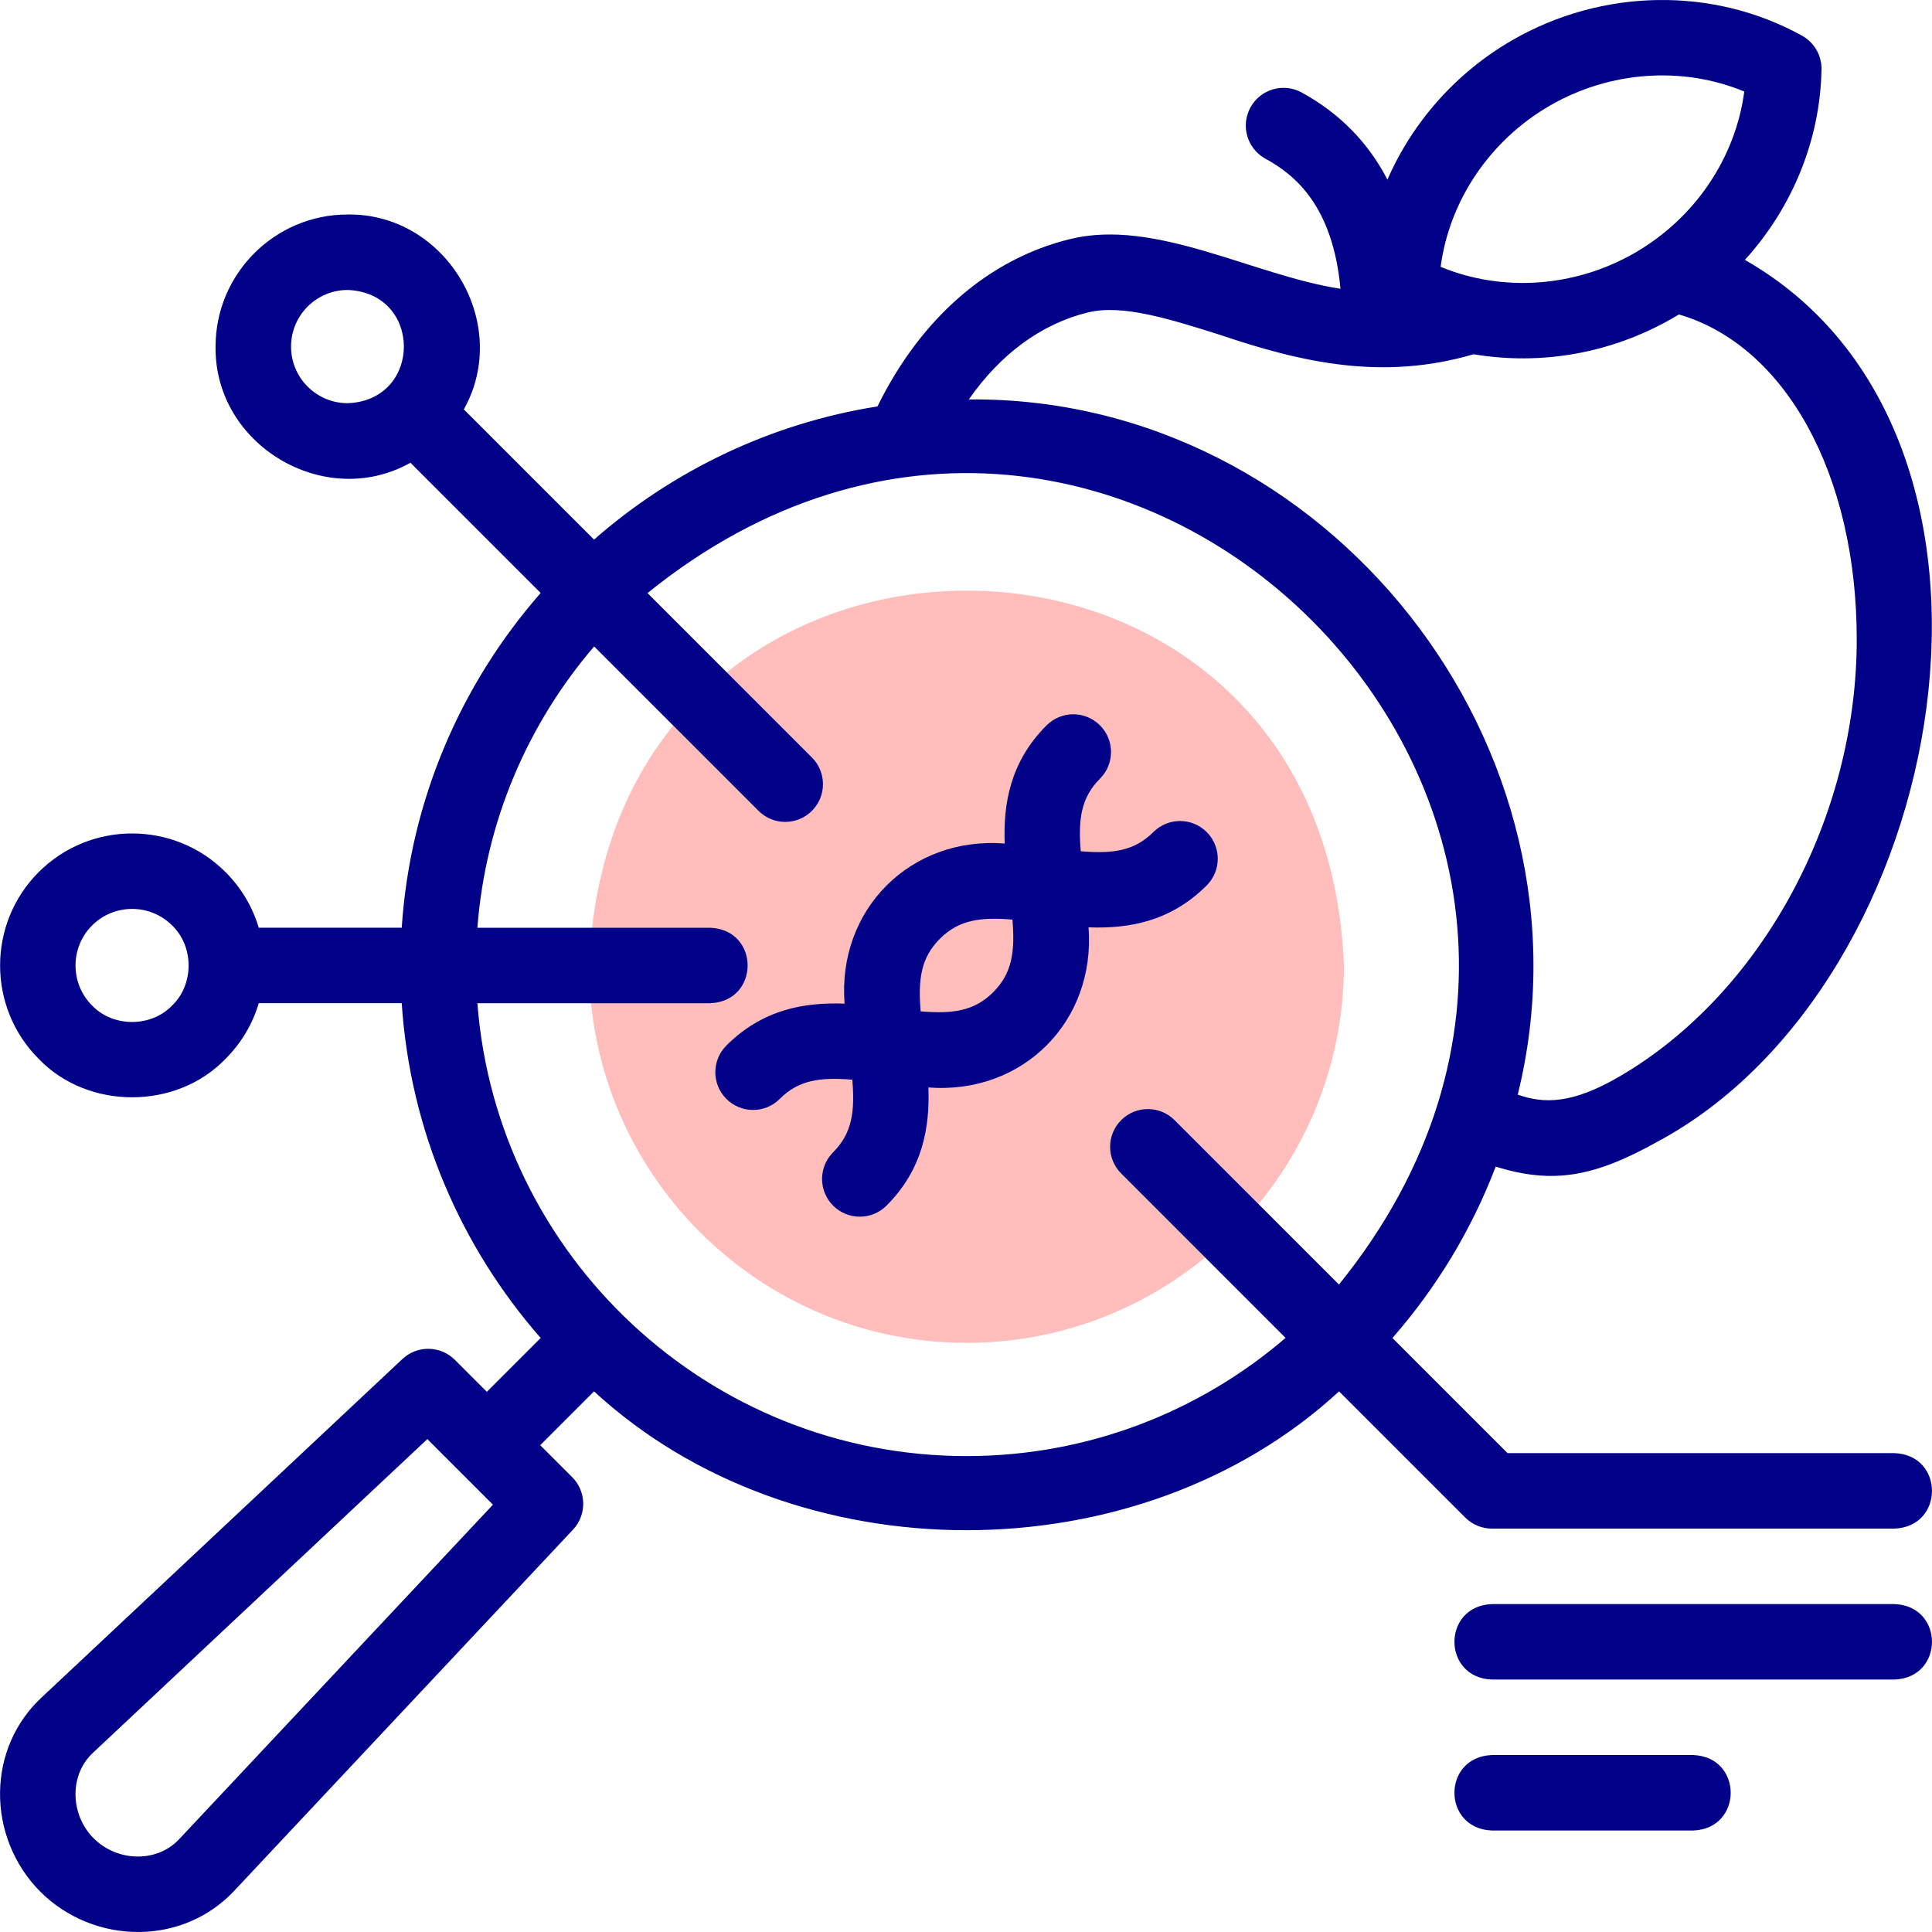
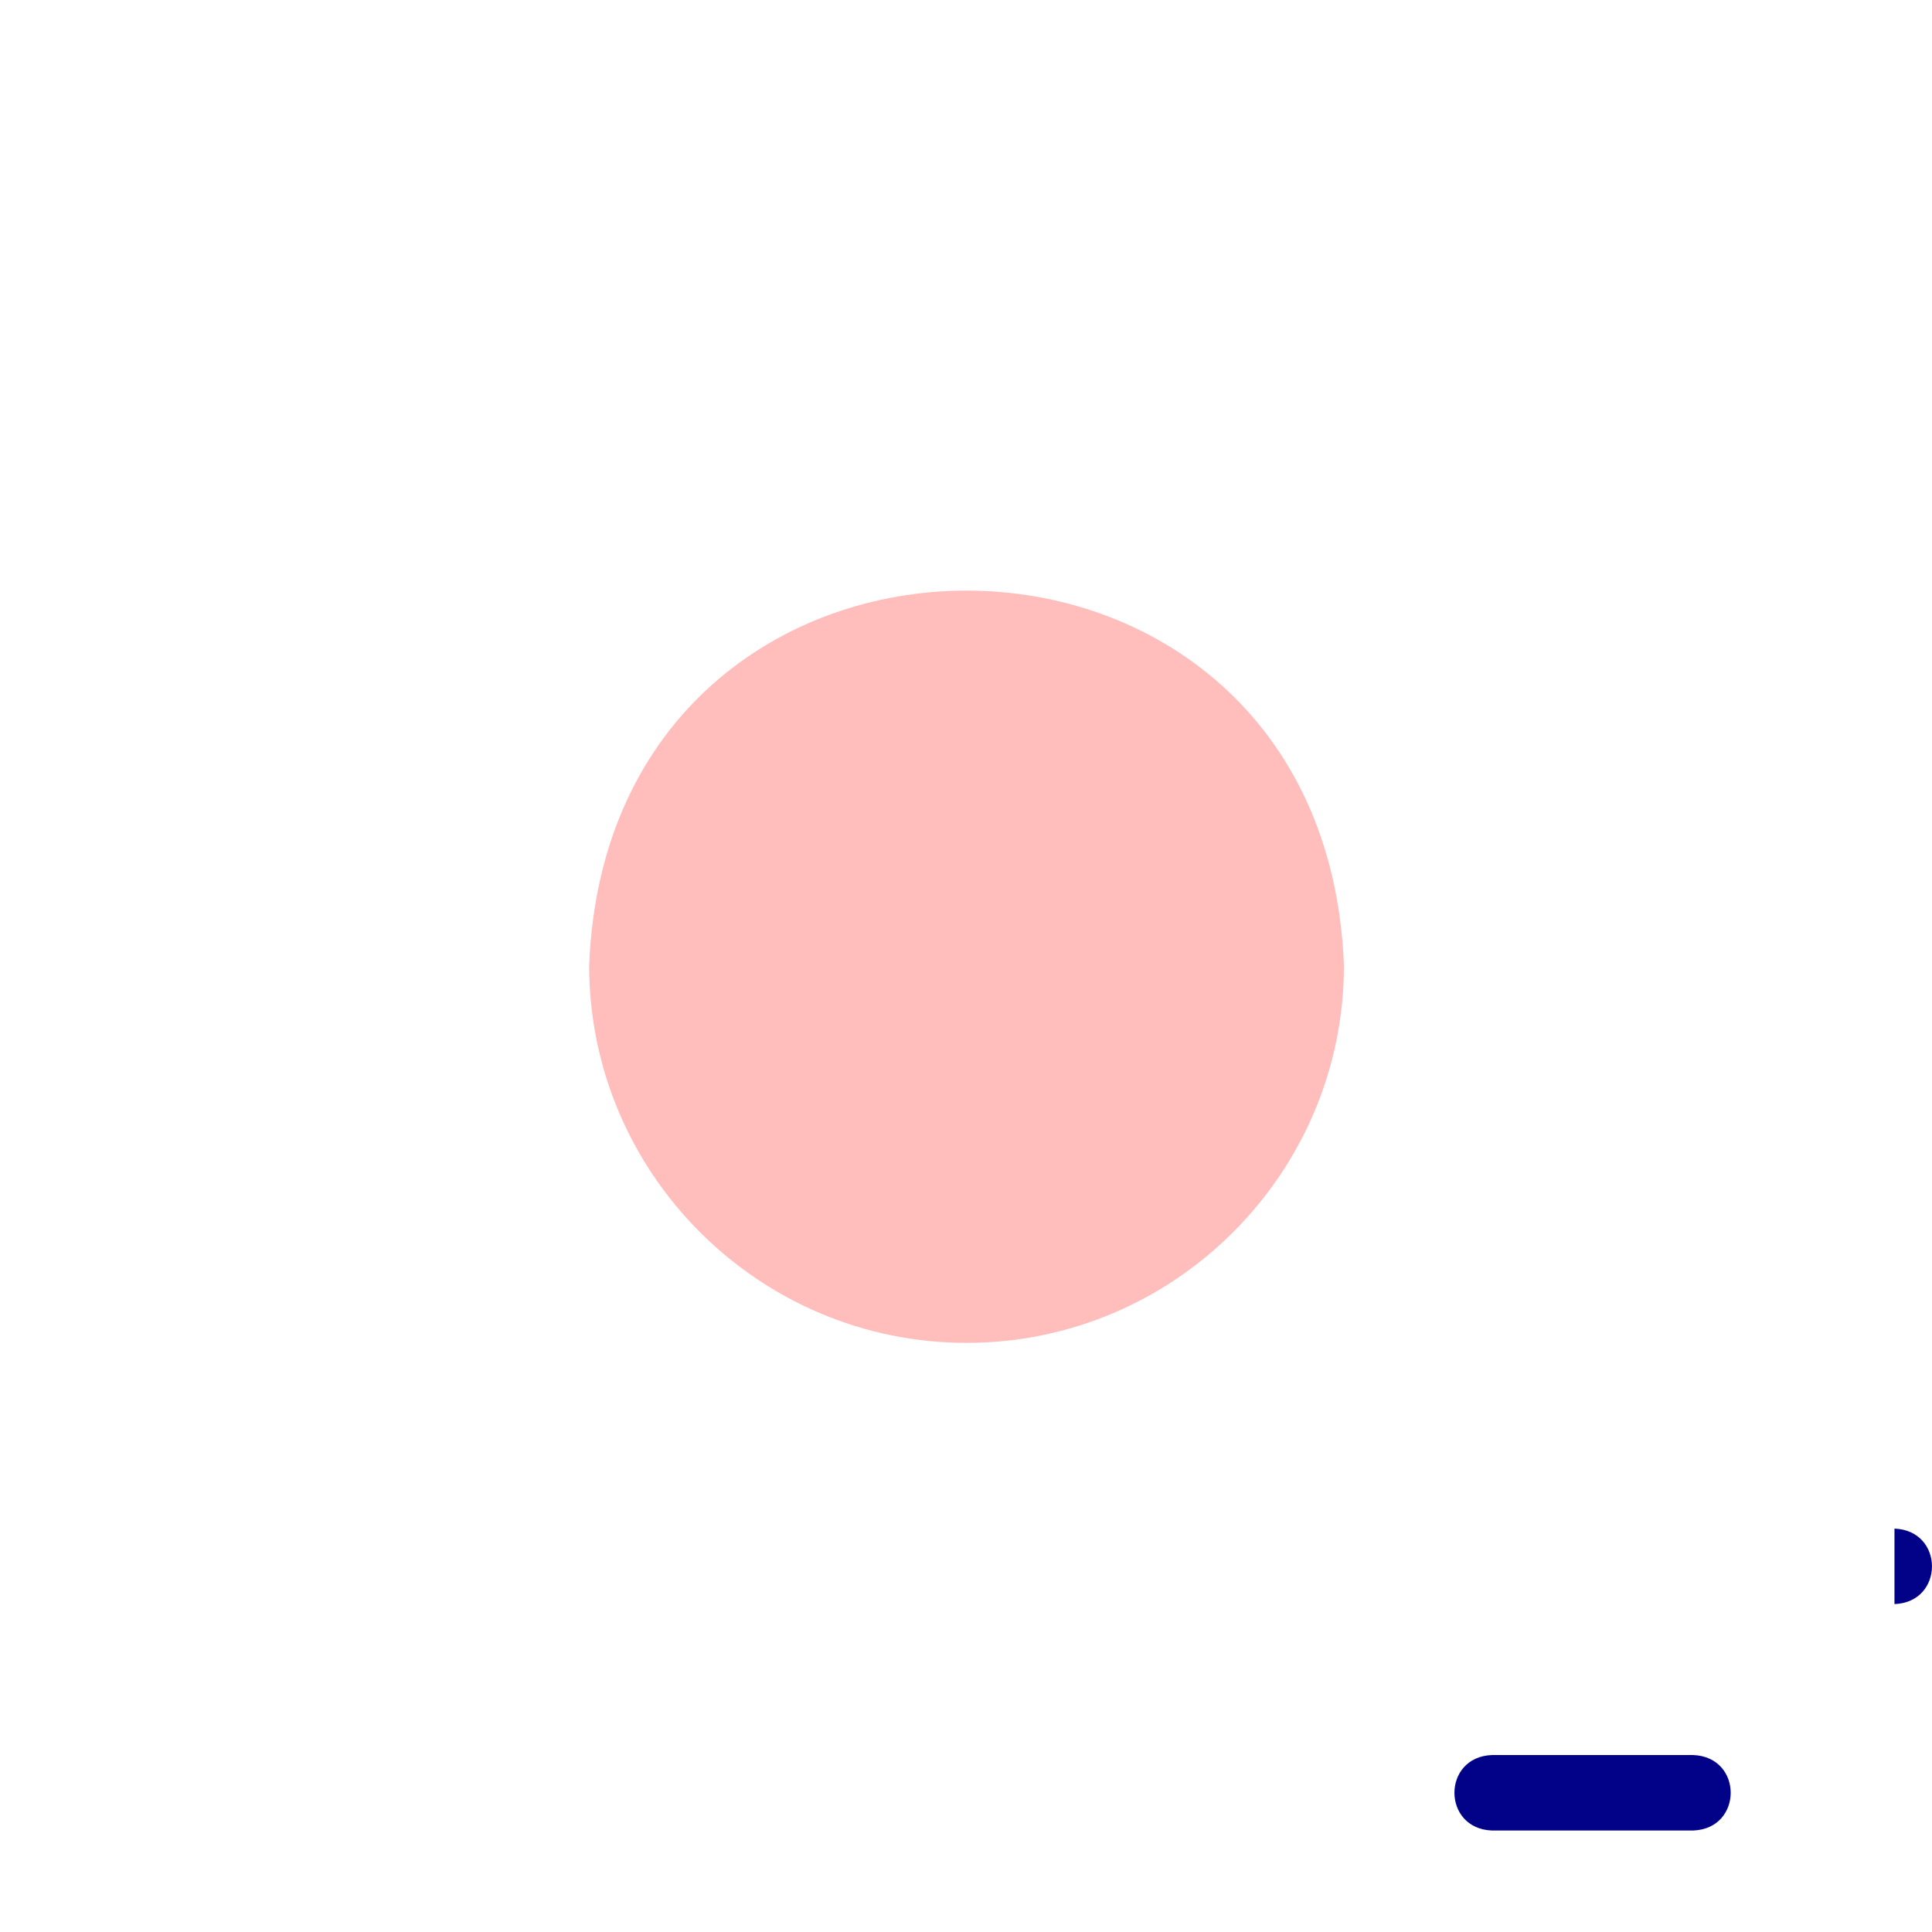
<svg xmlns="http://www.w3.org/2000/svg" id="Layer_1" enable-background="new 0 0 511.951 511.951" height="512" viewBox="0 0 511.951 511.951" width="512">
  <g>
    <path clip-rule="evenodd" d="m256.121 355.839c55.078 0 100-44.922 100-100-5.115-132.465-194.905-132.429-200 .001 0 55.077 44.922 99.999 100 99.999z" fill="#ffbebc" fill-rule="evenodd" />
    <g fill="#020288">
-       <path d="m502.008 385.059h-102.526l-30.508-30.509c11.633-13.283 20.965-28.63 27.365-45.413 15.145 4.701 26.04 2.781 42.889-6.612 78.062-41.888 104.288-187.31 23.144-233.657 12.538-13.815 19.969-31.752 20.298-50.481.065-3.698-1.916-7.13-5.151-8.923-23.523-13.034-52.954-12.578-76.803 1.192-14.929 8.619-26.434 21.74-33.068 36.944-5.121-9.886-12.708-17.606-22.727-23.093-4.842-2.652-10.921-.877-13.574 3.968-2.653 4.844-.877 10.921 3.967 13.574 7.777 4.259 17.844 12.41 19.895 34.475-23.193-3.562-49.032-18.738-71.657-13.17-21.562 5.269-39.535 20.934-51.035 44.339-28.483 4.521-54.322 17.088-75.107 35.291l-34.505-34.505c12.725-22.665-4.647-52.002-30.785-51.641-19.298 0-35 15.701-35 35-.358 26.136 28.976 43.512 51.642 30.784l34.505 34.505c-21.062 24.049-34.578 54.864-36.816 88.711h-37.887c-1.635-5.515-4.628-10.568-8.809-14.749-13.646-13.646-35.851-13.646-49.497 0-.001 0-.001 0-.001 0-13.646 13.647-13.646 35.852 0 49.498 13.028 13.577 36.471 13.578 49.497 0 4.182-4.181 7.175-9.234 8.81-14.749h37.886c2.239 33.848 15.755 64.663 36.817 88.712l-14.261 14.262-8.467-8.467c-3.817-3.817-9.977-3.915-13.913-.222l-95.711 89.783c-6.878 6.452-10.75 15.307-10.904 24.933-.157 9.858 3.733 19.494 10.675 26.435 6.936 6.94 16.587 10.833 26.433 10.673 9.628-.153 18.483-4.025 24.935-10.902l89.783-95.71c3.694-3.938 3.596-10.096-.222-13.913l-8.466-8.466 14.261-14.262c53.201 49.058 144.231 49.048 197.421 0l33.438 33.438c1.876 1.875 4.419 2.929 7.071 2.929h106.668c13.254-.494 13.244-19.514 0-20.002zm-454.541 102.302c-2.714 2.892-6.502 4.521-10.667 4.588-4.482.079-8.839-1.684-11.972-4.817-3.135-3.134-4.891-7.498-4.819-11.973.066-4.164 1.696-7.951 4.59-10.665l88.646-83.156 17.378 17.377zm363.249-459.384c15.939-9.204 35.145-10.48 51.492-3.724-2.322 17.536-13.032 33.529-28.972 42.732s-35.144 10.48-51.492 3.724c2.323-17.535 13.033-33.529 28.972-42.732zm-122.416 54.807c9.11-2.226 21.7 1.752 35.031 5.966 21.73 7.339 43.054 12.182 67.14 5.125 18.041 3.011 36.571-.257 52.766-9.569.555-.32 1.105-.647 1.651-.98 28.274 8.254 47.121 42.492 47.121 86.105 0 47.359-25.259 93.902-62.853 115.816-12.643 7.369-20.057 7.244-26.974 4.814 22.702-91.995-50.537-185.098-145.455-184.221 8.382-12.033 19.25-20.044 31.573-23.056zm-211.18 9.055c0-8.271 6.729-15 15-15 19.872.754 19.867 29.249 0 30-8.271 0-15-6.729-15-15zm-31.507 174.607c-5.583 5.819-15.63 5.819-21.213 0-5.849-5.848-5.849-15.365 0-21.213h-.001c5.849-5.847 15.365-5.848 21.214 0 5.82 5.583 5.819 15.63 0 21.213zm210.508 119.393c-68.318 0-124.496-52.972-129.619-120h61.672c13.254-.492 13.244-19.513 0-20h-61.672c2.166-28.34 13.459-54.167 30.938-74.54l43.565 43.565c3.906 3.905 10.237 3.905 14.143 0 3.905-3.905 3.905-10.237 0-14.143l-43.565-43.565c124.492-100.639 283.821 58.857 183.221 183.222l-43.564-43.565c-3.906-3.905-10.236-3.905-14.143 0-3.905 3.905-3.905 10.237 0 14.143l43.565 43.565c-22.748 19.514-52.292 31.318-84.541 31.318z" />
-       <path d="m502.008 425.059h-106.668c-13.254.492-13.244 19.513 0 20h106.668c13.254-.492 13.244-19.512 0-20z" />
+       <path d="m502.008 425.059h-106.668h106.668c13.254-.492 13.244-19.512 0-20z" />
      <path d="m448.674 465.06h-53.334c-13.254.492-13.244 19.513 0 20h53.334c13.254-.492 13.244-19.513 0-20z" />
-       <path d="m319.76 234.626c3.905-3.905 3.905-10.237 0-14.142-3.906-3.904-10.236-3.905-14.143 0-5.047 5.048-10.801 5.785-19.229 5.088-.698-8.427.039-14.182 5.087-19.23 3.905-3.905 3.905-10.237 0-14.142-3.906-3.905-10.236-3.905-14.143 0-9.716 9.716-11.492 20.888-11.102 31.323-24.969-1.957-44.383 17.489-42.427 42.426-10.435-.391-21.608 1.387-31.324 11.103-3.905 3.905-3.905 10.237 0 14.142 3.906 3.906 10.237 3.906 14.143 0 5.047-5.049 10.802-5.786 19.23-5.088.698 8.427-.039 14.182-5.088 19.231-3.905 3.905-3.905 10.237 0 14.142 3.906 3.905 10.237 3.905 14.143 0 9.717-9.717 11.493-20.888 11.103-31.324 24.968 1.956 44.383-17.488 42.427-42.426 10.435.39 21.607-1.387 31.323-11.103zm-56.568 28.284c-5.048 5.048-10.803 5.784-19.23 5.087-.698-8.427.04-14.181 5.088-19.229 5.048-5.049 10.802-5.786 19.23-5.088.698 8.427-.039 14.181-5.088 19.23z" />
    </g>
  </g>
</svg>